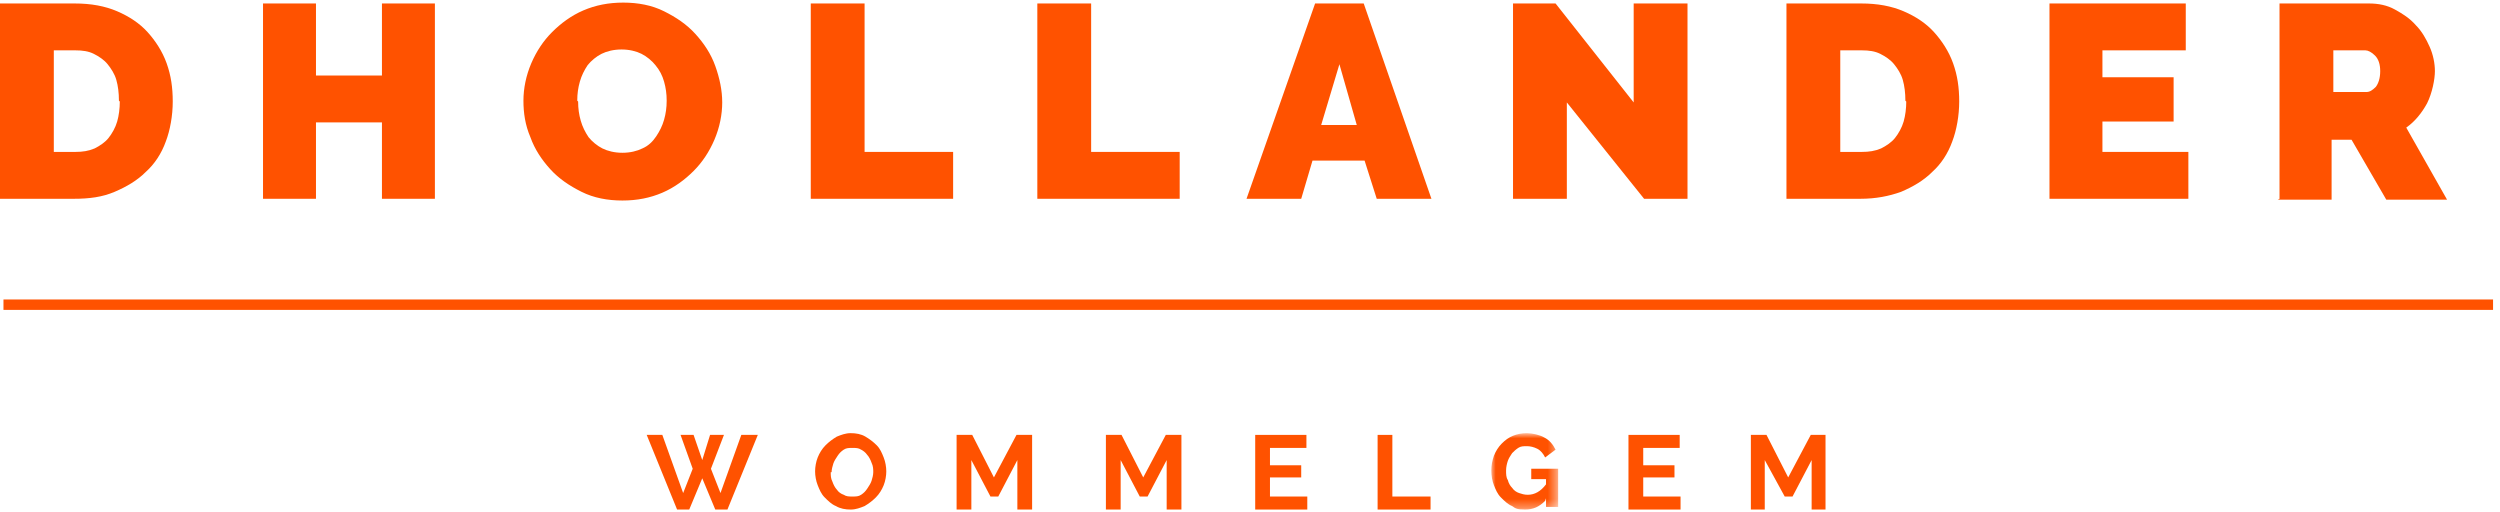
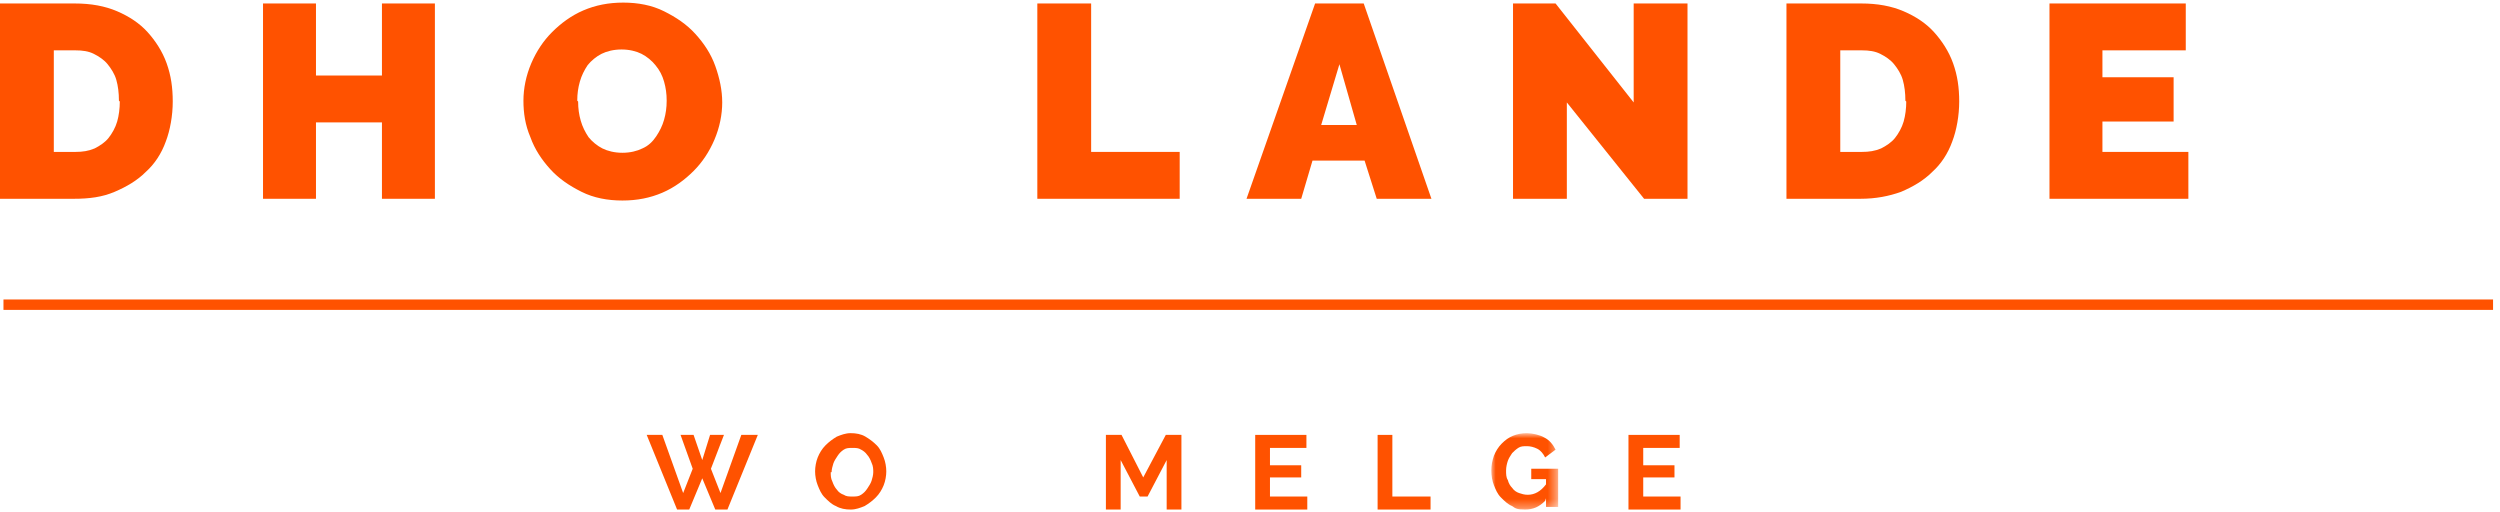
<svg xmlns="http://www.w3.org/2000/svg" id="Laag_1" version="1.1" viewBox="0 0 288 59">
  <defs>
    <style>
      .st0 {
        mask: url(#mask);
      }

      .st1 {
        fill: #fff;
      }

      .st1, .st2 {
        fill-rule: evenodd;
      }

      .st2 {
        fill: #ff5200;
      }
    </style>
    <mask id="mask" x="171.8" y="50" width="7.6" height="8.7" maskUnits="userSpaceOnUse">
      <g id="mask-2">
        <polygon id="path-1" class="st1" points="171.8 50 179.4 50 179.4 58.7 171.8 58.7 171.8 50" />
      </g>
    </mask>
  </defs>
  <g id="Page-1">
    <g id="homepage">
      <g id="Group">
        <g id="Group-7">
          <g id="dhollander_logo_white">
            <polygon id="Fill-1" class="st2" points=".4 35.7 287.2 35.7 287.2 34.5 .4 34.5 .4 35.7" />
            <polygon id="Fill-2" class="st2" points="85.4 50.1 83 56.8 81.9 54 83.4 50.1 81.8 50.1 80.9 53 79.9 50.1 78.4 50.1 79.8 54 78.7 56.8 76.3 50.1 74.5 50.1 78 58.7 79.4 58.7 80.9 55.1 82.4 58.7 83.8 58.7 87.3 50.1 85.4 50.1" />
            <g id="Group-40">
              <path id="Fill-3" class="st2" d="M95.7,54.4c0,.4,0,.7.2,1.1.1.3.3.7.5.9.2.3.5.5.8.6.3.2.6.2,1,.2s.7,0,1-.2c.3-.2.5-.4.7-.7.2-.3.4-.6.5-.9.1-.3.2-.7.2-1s0-.7-.2-1.1c-.1-.3-.3-.7-.5-.9-.2-.3-.5-.5-.7-.6-.3-.2-.6-.2-1-.2s-.7,0-1,.2c-.3.2-.5.4-.7.7-.2.3-.4.6-.5.9-.1.3-.2.7-.2,1M98,58.7c-.6,0-1.2-.1-1.7-.4-.5-.2-.9-.6-1.3-1-.4-.4-.6-.9-.8-1.4-.2-.5-.3-1.1-.3-1.6s.1-1.1.3-1.6c.2-.5.5-1,.9-1.4.4-.4.8-.7,1.3-1,.5-.2,1-.4,1.6-.4s1.2.1,1.7.4c.5.3.9.6,1.3,1,.4.4.6.9.8,1.4.2.5.3,1.1.3,1.6s-.1,1.1-.3,1.6c-.2.5-.5,1-.9,1.4-.4.4-.8.7-1.3,1-.5.2-1,.4-1.6.4" />
-               <polygon id="Fill-5" class="st2" points="117.2 58.7 117.2 53 115 57.2 114.1 57.2 111.9 53 111.9 58.7 110.2 58.7 110.2 50.1 112 50.1 114.5 55 117.1 50.1 118.9 50.1 118.9 58.7 117.2 58.7" />
              <polygon id="Fill-7" class="st2" points="134.4 58.7 134.4 53 132.2 57.2 131.3 57.2 129.1 53 129.1 58.7 127.4 58.7 127.4 50.1 129.2 50.1 131.7 55 134.3 50.1 136.1 50.1 136.1 58.7 134.4 58.7" />
              <polygon id="Fill-9" class="st2" points="150.6 57.2 150.6 58.7 144.6 58.7 144.6 50.1 150.5 50.1 150.5 51.6 146.3 51.6 146.3 53.6 149.9 53.6 149.9 55 146.3 55 146.3 57.2 150.6 57.2" />
              <polygon id="Fill-11" class="st2" points="158.7 58.7 158.7 50.1 160.4 50.1 160.4 57.2 164.8 57.2 164.8 58.7 158.7 58.7" />
              <g id="Group-15">
                <g class="st0">
                  <path id="Fill-13" class="st2" d="M178,57.7c-.7.7-1.4,1-2.3,1s-1.1-.1-1.5-.4c-.5-.2-.9-.6-1.3-1-.4-.4-.6-.9-.8-1.4-.2-.5-.3-1.1-.3-1.7s.1-1.1.3-1.7c.2-.5.5-1,.9-1.4.4-.4.8-.7,1.3-.9.5-.2,1-.3,1.6-.3s1.5.2,2,.5c.6.3,1,.8,1.3,1.4l-1.2.9c-.2-.4-.5-.8-.9-1-.4-.2-.8-.3-1.2-.3s-.7,0-1,.2c-.3.2-.5.4-.7.6-.2.3-.4.6-.5.9-.1.3-.2.7-.2,1.1s0,.8.2,1.1c.1.4.3.7.5.9.2.3.5.5.8.6.3.1.6.2,1,.2.8,0,1.5-.4,2.1-1.2v-.6h-1.7v-1.2h3.1v4.4h-1.4v-1Z" />
                </g>
              </g>
              <polygon id="Fill-16" class="st2" points="193.6 57.2 193.6 58.7 187.6 58.7 187.6 50.1 193.5 50.1 193.5 51.6 189.3 51.6 189.3 53.6 192.9 53.6 192.9 55 189.3 55 189.3 57.2 193.6 57.2" />
-               <polygon id="Fill-18" class="st2" points="208.7 58.7 208.7 53 206.5 57.2 205.6 57.2 203.3 53 203.3 58.7 201.7 58.7 201.7 50.1 203.5 50.1 206 55 208.6 50.1 210.3 50.1 210.3 58.7 208.7 58.7" />
              <path id="Fill-20" class="st2" d="M13.7,11.6c0-.9-.1-1.7-.3-2.4-.2-.7-.6-1.3-1-1.8-.4-.5-1-.9-1.6-1.2-.6-.3-1.3-.4-2.1-.4h-2.5v11.7h2.5c.8,0,1.5-.1,2.2-.4.6-.3,1.2-.7,1.6-1.2.4-.5.8-1.2,1-1.9.2-.7.3-1.5.3-2.3h0ZM0,22.9V.4h8.6c1.9,0,3.5.3,4.9.9,1.4.6,2.6,1.4,3.5,2.4.9,1,1.7,2.2,2.2,3.6.5,1.4.7,2.8.7,4.4s-.3,3.3-.8,4.6c-.5,1.4-1.3,2.6-2.3,3.5-1,1-2.2,1.7-3.6,2.3s-2.9.8-4.7.8H0Z" />
              <polygon id="Fill-22" class="st2" points="50.1 .4 50.1 22.9 44 22.9 44 14.1 36.4 14.1 36.4 22.9 30.3 22.9 30.3 .4 36.4 .4 36.4 8.7 44 8.7 44 .4 50.1 .4" />
              <path id="Fill-24" class="st2" d="M66.6,11.7c0,.8.1,1.5.3,2.2.2.7.5,1.3.9,1.9.4.5,1,1,1.6,1.3.6.3,1.4.5,2.3.5s1.7-.2,2.3-.5c.7-.3,1.2-.8,1.6-1.4s.7-1.2.9-1.9c.2-.7.3-1.4.3-2.2s-.1-1.5-.3-2.2c-.2-.7-.5-1.3-1-1.9-.4-.5-1-1-1.6-1.3-.6-.3-1.4-.5-2.3-.5s-1.7.2-2.3.5c-.6.3-1.2.8-1.6,1.3-.4.6-.7,1.2-.9,1.9-.2.7-.3,1.4-.3,2.2M71.7,23.1c-1.7,0-3.3-.3-4.7-1-1.4-.7-2.6-1.5-3.6-2.6-1-1.1-1.8-2.3-2.3-3.7-.6-1.4-.8-2.8-.8-4.2s.3-2.9.9-4.3c.6-1.4,1.4-2.6,2.4-3.6,1-1,2.2-1.9,3.6-2.5,1.4-.6,2.9-.9,4.6-.9s3.3.3,4.7,1c1.4.7,2.6,1.5,3.6,2.6,1,1.1,1.8,2.3,2.3,3.7.5,1.4.8,2.8.8,4.2s-.3,2.9-.9,4.3c-.6,1.4-1.4,2.6-2.4,3.6-1,1-2.2,1.9-3.6,2.5-1.4.6-2.9.9-4.6.9" />
-               <polygon id="Fill-26" class="st2" points="93.4 22.9 93.4 .4 99.6 .4 99.6 17.5 109.8 17.5 109.8 22.9 93.4 22.9" />
              <polygon id="Fill-28" class="st2" points="119.5 22.9 119.5 .4 125.7 .4 125.7 17.5 135.9 17.5 135.9 22.9 119.5 22.9" />
              <path id="Fill-30" class="st2" d="M156.3,14.4l-2-7-2.1,7h4.1ZM151.5.4h5.6l7.8,22.5h-6.3l-1.4-4.4h-6l-1.3,4.4h-6.3L151.5.4Z" />
              <polygon id="Fill-32" class="st2" points="180.5 11.8 180.5 22.9 174.3 22.9 174.3 .4 179.2 .4 188.2 11.8 188.2 .4 194.4 .4 194.4 22.9 189.4 22.9 180.5 11.8" />
              <path id="Fill-34" class="st2" d="M219.5,11.6c0-.9-.1-1.7-.3-2.4-.2-.7-.6-1.3-1-1.8-.4-.5-1-.9-1.6-1.2-.6-.3-1.3-.4-2.1-.4h-2.5v11.7h2.5c.8,0,1.5-.1,2.2-.4.6-.3,1.2-.7,1.6-1.2.4-.5.8-1.2,1-1.9.2-.7.3-1.5.3-2.3h0ZM205.8,22.9V.4h8.6c1.9,0,3.5.3,4.9.9,1.4.6,2.6,1.4,3.5,2.4.9,1,1.7,2.2,2.2,3.6.5,1.4.7,2.8.7,4.4s-.3,3.3-.8,4.6c-.5,1.4-1.3,2.6-2.3,3.5-1,1-2.2,1.7-3.6,2.3-1.4.5-2.9.8-4.7.8h-8.6Z" />
              <polygon id="Fill-36" class="st2" points="252.1 17.5 252.1 22.9 236.1 22.9 236.1 .4 251.8 .4 251.8 5.8 242.2 5.8 242.2 8.9 250.4 8.9 250.4 14 242.2 14 242.2 17.5 252.1 17.5" />
-               <path id="Fill-38" class="st2" d="M268.7,10.6h3.9c.4,0,.7-.2,1.1-.6.3-.4.5-1,.5-1.8s-.2-1.4-.6-1.8c-.4-.4-.8-.6-1.1-.6h-3.7v4.8ZM262.6,22.9V.4h10.3c1.1,0,2.1.2,3,.7.9.5,1.7,1,2.4,1.8.7.7,1.2,1.6,1.6,2.5.4.9.6,1.9.6,2.8s-.3,2.5-.9,3.7c-.6,1.1-1.4,2.1-2.4,2.8l4.7,8.3h-7l-4-6.9h-2.3v6.9h-6.2Z" />
            </g>
          </g>
        </g>
      </g>
    </g>
  </g>
</svg>